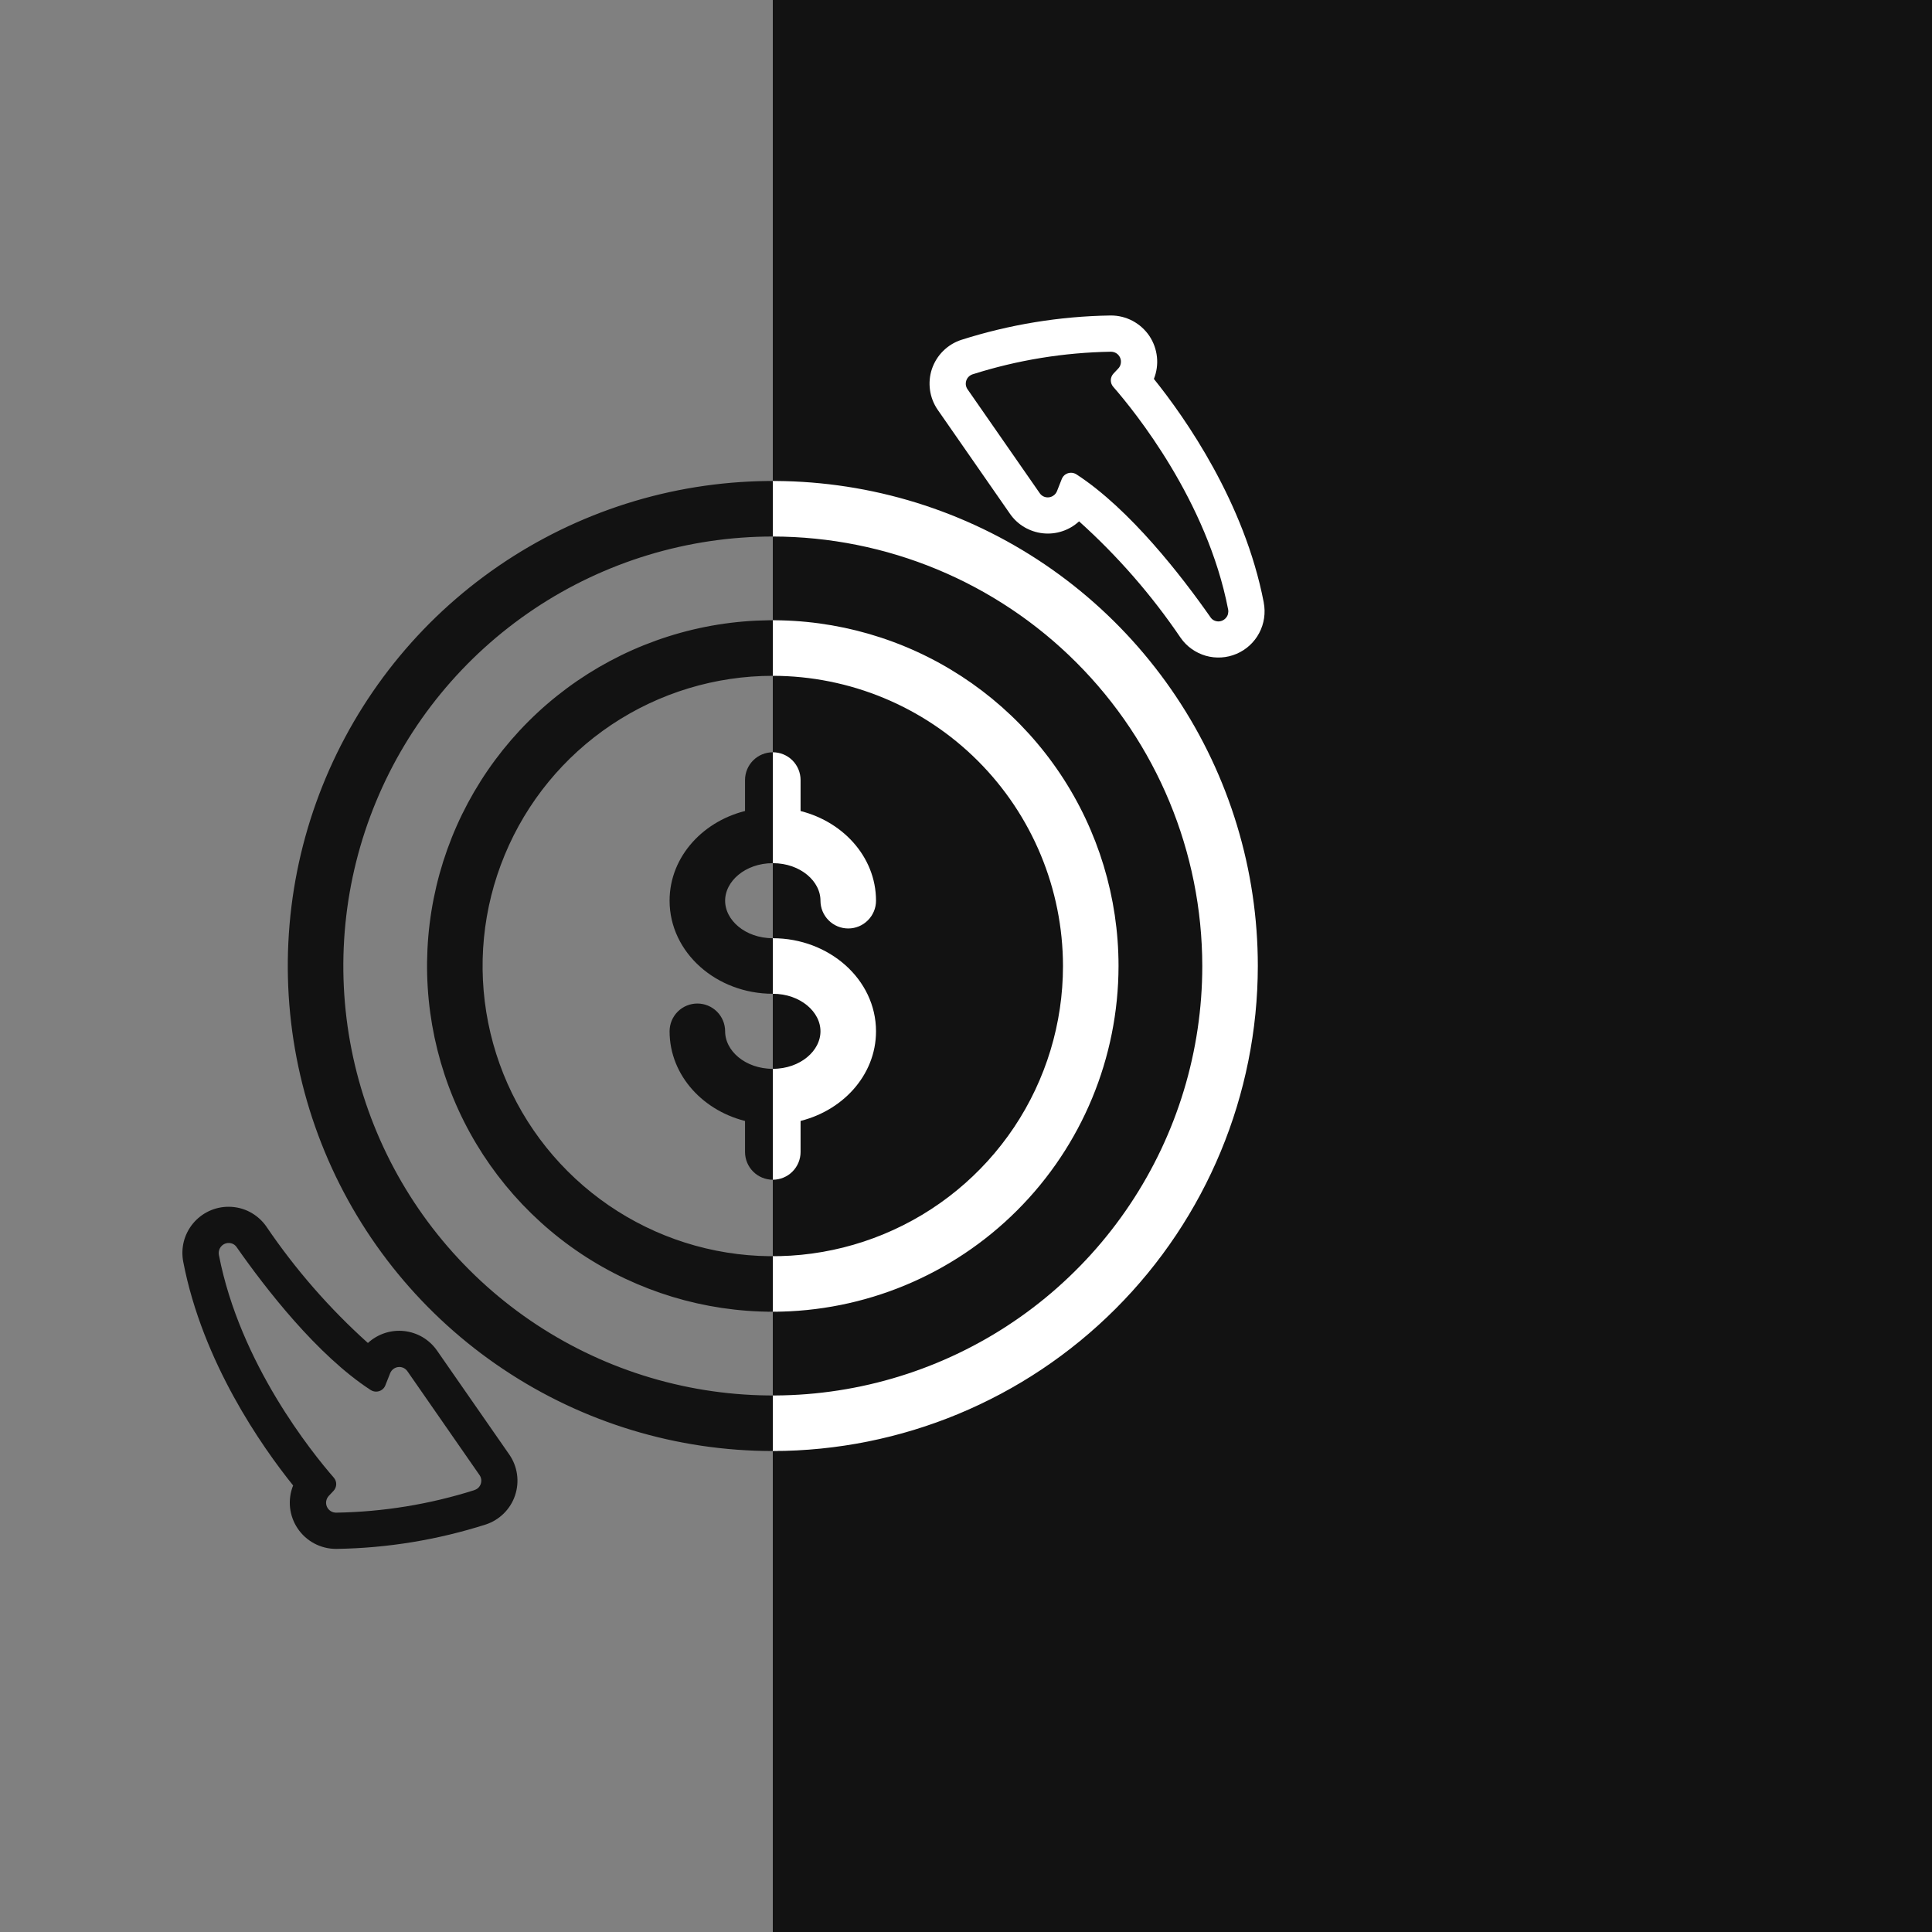
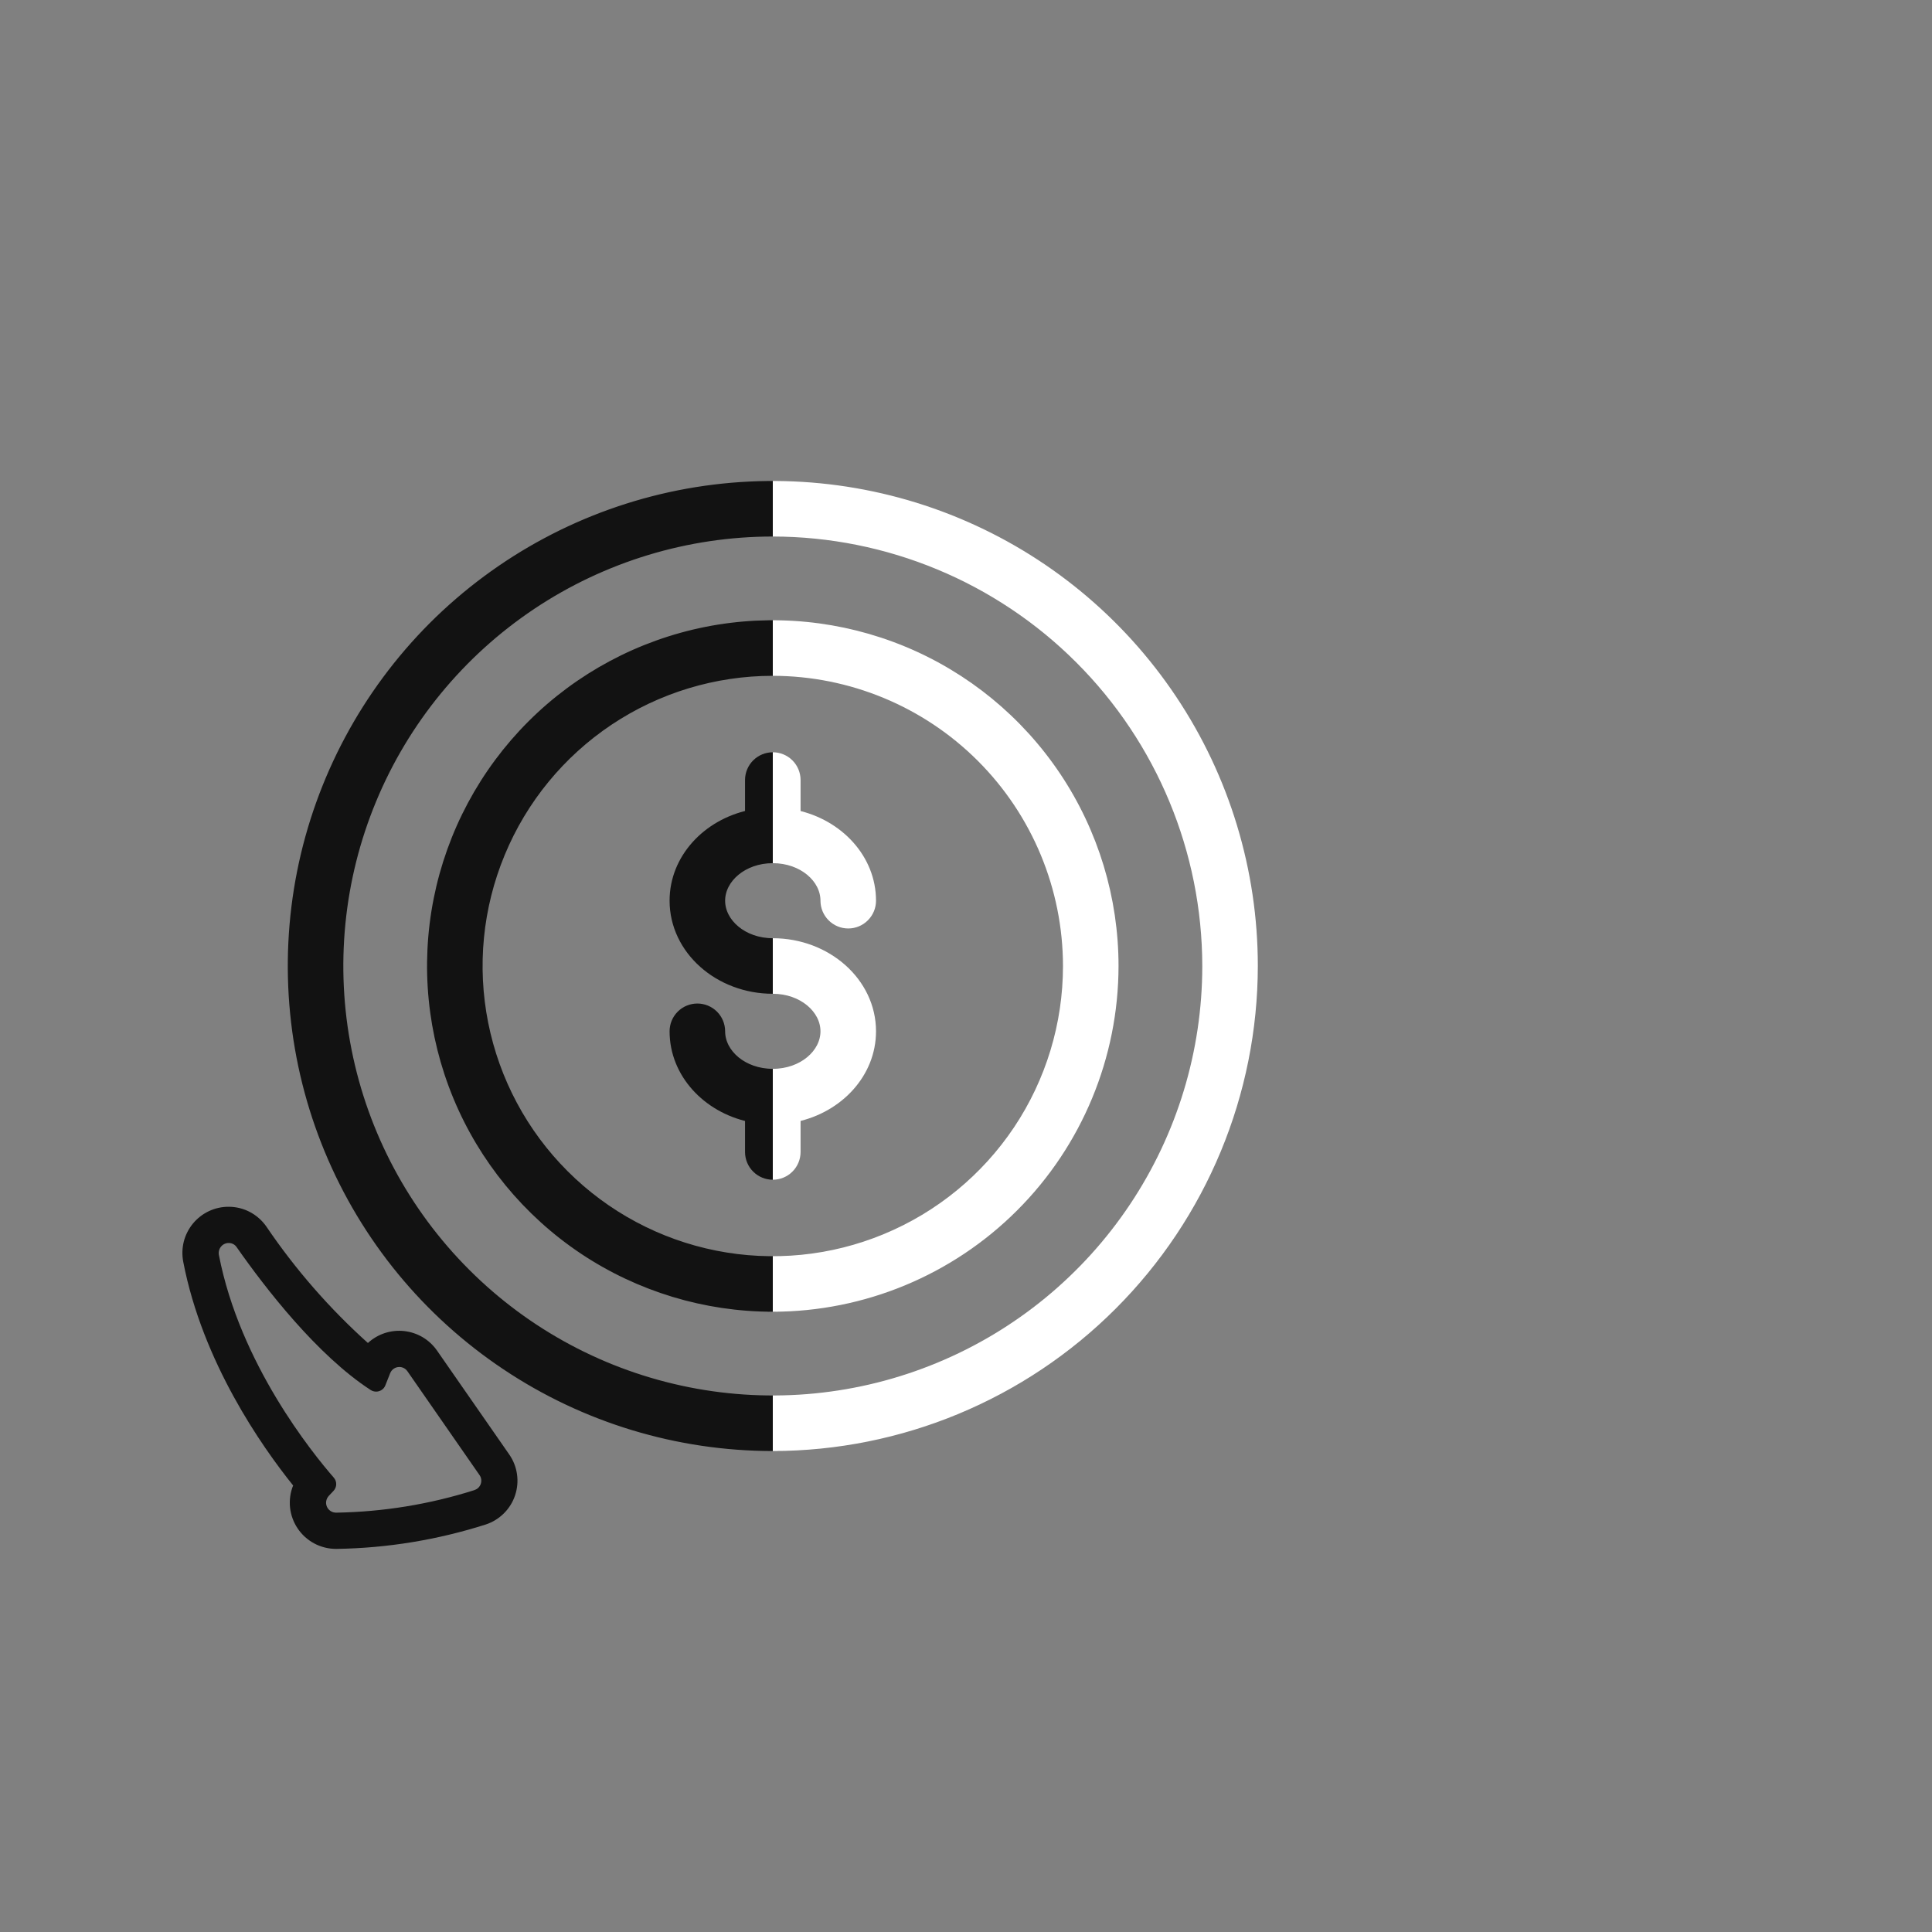
<svg xmlns="http://www.w3.org/2000/svg" width="40" height="40" viewBox="0 0 40 40" fill="none">
  <rect x="0" y="0" width="40" height="40" fill="#808080" stroke="none" />
-   <rect x="16" width="24" height="40" fill="#121212" />
  <g clip-path="url(#clip0)">
    <path d="M16 19.525C15.382 19.525 14.913 19.114 14.913 18.648C14.913 18.182 15.382 17.771 16 17.771C16.618 17.771 17.087 18.182 17.087 18.648C17.087 18.774 17.137 18.895 17.226 18.984C17.315 19.073 17.436 19.123 17.562 19.123C17.688 19.123 17.809 19.073 17.898 18.984C17.987 18.895 18.037 18.774 18.037 18.648C18.037 17.779 17.362 17.062 16.475 16.871V16.15C16.475 16.024 16.425 15.903 16.336 15.814C16.247 15.725 16.126 15.675 16 15.675C15.874 15.675 15.753 15.725 15.664 15.814C15.575 15.903 15.525 16.024 15.525 16.15V16.87C14.638 17.061 13.963 17.778 13.963 18.647C13.963 19.666 14.888 20.475 16 20.475C16.618 20.475 17.087 20.886 17.087 21.352C17.087 21.819 16.618 22.229 16 22.229C15.382 22.229 14.913 21.819 14.913 21.352C14.913 21.226 14.863 21.105 14.774 21.016C14.685 20.927 14.564 20.877 14.438 20.877C14.312 20.877 14.191 20.927 14.102 21.016C14.013 21.105 13.963 21.226 13.963 21.352C13.963 22.221 14.638 22.938 15.525 23.129V23.85C15.525 23.976 15.575 24.097 15.664 24.186C15.753 24.275 15.874 24.325 16 24.325C16.126 24.325 16.247 24.275 16.336 24.186C16.425 24.097 16.475 23.976 16.475 23.85V23.129C17.362 22.938 18.037 22.221 18.037 21.352C18.037 20.334 17.112 19.525 16 19.525Z" fill="#121212" stroke="#121212" stroke-width="0.2" />
    <path d="M9.048 27.962C8.97 27.85 8.869 27.756 8.752 27.686C8.635 27.617 8.504 27.573 8.368 27.558C8.233 27.543 8.096 27.558 7.966 27.6C7.837 27.643 7.718 27.712 7.617 27.805C6.82 27.089 6.114 26.279 5.513 25.392C5.426 25.267 5.309 25.165 5.174 25.093C5.039 25.022 4.888 24.985 4.735 24.985C4.594 24.984 4.454 25.015 4.326 25.075C4.198 25.135 4.085 25.223 3.995 25.332C3.905 25.441 3.84 25.569 3.805 25.706C3.771 25.843 3.767 25.986 3.794 26.125C4.194 28.2 5.419 29.947 6.069 30.755C6.01 30.9 5.989 31.057 6.005 31.213C6.022 31.368 6.076 31.517 6.164 31.647C6.251 31.776 6.369 31.882 6.507 31.956C6.645 32.029 6.799 32.068 6.955 32.068H6.972C8.02 32.052 9.059 31.881 10.057 31.563C10.198 31.517 10.326 31.438 10.432 31.333C10.537 31.229 10.617 31.101 10.664 30.96C10.711 30.819 10.725 30.669 10.704 30.522C10.683 30.375 10.628 30.235 10.543 30.113C10.068 29.43 9.392 28.456 9.048 27.962ZM9.823 30.851C8.897 31.145 7.932 31.302 6.959 31.318H6.956C6.916 31.317 6.877 31.306 6.844 31.284C6.81 31.262 6.784 31.23 6.768 31.194C6.752 31.157 6.747 31.117 6.754 31.078C6.761 31.038 6.779 31.002 6.806 30.972L6.906 30.866C6.94 30.829 6.96 30.781 6.961 30.73C6.962 30.68 6.944 30.631 6.911 30.593C6.47 30.087 4.967 28.234 4.532 25.983C4.526 25.953 4.527 25.921 4.535 25.891C4.542 25.861 4.556 25.834 4.576 25.81C4.595 25.786 4.62 25.767 4.648 25.754C4.676 25.741 4.707 25.734 4.738 25.735C4.77 25.735 4.802 25.743 4.83 25.758C4.859 25.773 4.883 25.796 4.901 25.823C5.495 26.672 6.566 28.058 7.673 28.778C7.707 28.8 7.746 28.812 7.787 28.812C7.828 28.812 7.868 28.8 7.902 28.777C7.937 28.754 7.963 28.721 7.978 28.683L8.077 28.433C8.092 28.394 8.118 28.361 8.152 28.338C8.186 28.314 8.227 28.302 8.268 28.302C8.301 28.302 8.333 28.31 8.362 28.325C8.391 28.34 8.416 28.363 8.435 28.39C8.778 28.884 9.455 29.858 9.928 30.54C9.947 30.566 9.958 30.596 9.963 30.628C9.967 30.659 9.964 30.692 9.954 30.722C9.944 30.752 9.926 30.779 9.904 30.802C9.881 30.824 9.853 30.84 9.822 30.85L9.823 30.851Z" fill="#121212" />
    <path d="M11.004 12.524C12.483 11.536 14.222 11.008 16 11.008C18.384 11.011 20.669 11.959 22.355 13.645C24.041 15.331 24.989 17.616 24.992 20C24.992 21.778 24.464 23.517 23.476 24.995C22.488 26.474 21.084 27.627 19.441 28.307C17.798 28.988 15.99 29.166 14.246 28.819C12.502 28.472 10.899 27.616 9.642 26.358C8.384 25.101 7.528 23.498 7.181 21.754C6.834 20.01 7.012 18.202 7.693 16.559C8.373 14.916 9.526 13.512 11.004 12.524ZM25.942 20V20C25.942 18.034 25.359 16.111 24.266 14.477C23.174 12.842 21.621 11.567 19.805 10.815C17.988 10.062 15.989 9.866 14.06 10.249C12.132 10.633 10.361 11.58 8.97 12.97C7.58 14.361 6.633 16.132 6.249 18.06C5.866 19.989 6.063 21.988 6.815 23.805C7.567 25.621 8.842 27.174 10.477 28.266C12.111 29.359 14.034 29.942 16 29.942V29.842L16 29.942C18.636 29.939 21.163 28.89 23.026 27.026C24.89 25.163 25.939 22.636 25.942 20Z" fill="#121212" stroke="#121212" stroke-width="0.2" />
    <path d="M12.606 14.921C13.611 14.25 14.792 13.892 16 13.892C17.619 13.894 19.172 14.538 20.317 15.683C21.462 16.828 22.106 18.381 22.108 20C22.108 21.208 21.75 22.389 21.079 23.394C20.407 24.398 19.453 25.181 18.337 25.643C17.221 26.106 15.993 26.227 14.808 25.991C13.623 25.755 12.535 25.173 11.681 24.319C10.826 23.465 10.245 22.377 10.009 21.192C9.773 20.007 9.894 18.779 10.357 17.663C10.819 16.546 11.602 15.592 12.606 14.921ZM23.058 20V20C23.058 18.604 22.644 17.239 21.869 16.079C21.093 14.918 19.991 14.013 18.701 13.479C17.411 12.945 15.992 12.805 14.623 13.077C13.254 13.35 11.996 14.022 11.009 15.009C10.022 15.996 9.349 17.254 9.077 18.623C8.805 19.992 8.945 21.411 9.479 22.701C10.013 23.991 10.918 25.093 12.078 25.869C13.239 26.644 14.604 27.058 16 27.058V26.958L16 27.058C17.871 27.056 19.665 26.312 20.988 24.989C22.312 23.666 23.056 21.871 23.058 20Z" fill="#121212" stroke="#121212" stroke-width="0.2" />
  </g>
  <g clip-path="url(#clip1)">
    <path d="M16 19.525C15.382 19.525 14.913 19.114 14.913 18.648C14.913 18.181 15.382 17.771 16 17.771C16.618 17.771 17.087 18.181 17.087 18.648C17.087 18.774 17.137 18.894 17.226 18.983C17.315 19.073 17.436 19.123 17.562 19.123C17.688 19.123 17.809 19.073 17.898 18.983C17.987 18.894 18.037 18.774 18.037 18.648C18.037 17.779 17.362 17.062 16.475 16.871V16.15C16.475 16.024 16.425 15.903 16.336 15.814C16.247 15.725 16.126 15.675 16 15.675C15.874 15.675 15.753 15.725 15.664 15.814C15.575 15.903 15.525 16.024 15.525 16.15V16.87C14.638 17.061 13.963 17.778 13.963 18.647C13.963 19.666 14.888 20.475 16 20.475C16.618 20.475 17.087 20.886 17.087 21.352C17.087 21.818 16.618 22.229 16 22.229C15.382 22.229 14.913 21.818 14.913 21.352C14.913 21.226 14.863 21.105 14.774 21.016C14.685 20.927 14.564 20.877 14.438 20.877C14.312 20.877 14.191 20.927 14.102 21.016C14.013 21.105 13.963 21.226 13.963 21.352C13.963 22.221 14.638 22.938 15.525 23.128V23.85C15.525 23.976 15.575 24.097 15.664 24.186C15.753 24.275 15.874 24.325 16 24.325C16.126 24.325 16.247 24.275 16.336 24.186C16.425 24.097 16.475 23.976 16.475 23.85V23.128C17.362 22.938 18.037 22.221 18.037 21.352C18.037 20.334 17.112 19.525 16 19.525Z" fill="white" stroke="white" stroke-width="0.2" />
-     <path d="M26.165 12.475C25.765 10.4 24.54 8.653 23.89 7.845C23.948 7.7 23.97 7.543 23.953 7.387C23.936 7.232 23.882 7.083 23.795 6.953C23.707 6.824 23.589 6.718 23.451 6.644C23.313 6.571 23.16 6.532 23.003 6.532H22.986C21.939 6.548 20.899 6.719 19.901 7.037C19.76 7.083 19.632 7.162 19.526 7.267C19.421 7.371 19.342 7.499 19.294 7.64C19.247 7.781 19.234 7.931 19.255 8.078C19.276 8.225 19.331 8.365 19.416 8.487C19.889 9.17 20.566 10.144 20.91 10.637C20.987 10.749 21.088 10.843 21.206 10.913C21.323 10.982 21.454 11.026 21.589 11.041C21.725 11.056 21.862 11.042 21.992 10.999C22.121 10.957 22.24 10.887 22.341 10.794C23.137 11.51 23.844 12.32 24.445 13.207C24.57 13.386 24.754 13.516 24.964 13.577C25.175 13.637 25.4 13.623 25.601 13.537C25.803 13.451 25.968 13.299 26.071 13.105C26.173 12.912 26.206 12.689 26.164 12.474L26.165 12.475ZM25.223 12.866C25.191 12.865 25.159 12.857 25.13 12.842C25.102 12.827 25.078 12.805 25.06 12.777C24.466 11.928 23.394 10.542 22.288 9.822C22.254 9.8 22.214 9.788 22.174 9.788C22.133 9.788 22.092 9.8 22.058 9.823C22.024 9.846 21.998 9.879 21.983 9.917L21.884 10.168C21.869 10.206 21.843 10.239 21.808 10.262C21.774 10.286 21.734 10.298 21.693 10.298C21.66 10.298 21.627 10.29 21.598 10.275C21.569 10.259 21.544 10.237 21.526 10.21C21.183 9.716 20.506 8.742 20.032 8.06C20.014 8.034 20.002 8.004 19.997 7.972C19.993 7.941 19.996 7.909 20.006 7.879C20.016 7.849 20.033 7.821 20.056 7.799C20.078 7.777 20.106 7.76 20.136 7.75C21.063 7.455 22.027 7.298 23 7.282H23.004C23.044 7.283 23.082 7.294 23.116 7.316C23.149 7.338 23.175 7.37 23.191 7.406C23.207 7.443 23.212 7.483 23.205 7.523C23.199 7.562 23.181 7.599 23.154 7.628L23.054 7.734C23.019 7.771 22.999 7.82 22.998 7.87C22.997 7.921 23.015 7.97 23.048 8.008C23.489 8.513 24.992 10.366 25.427 12.617C25.433 12.648 25.432 12.679 25.425 12.709C25.418 12.739 25.404 12.766 25.384 12.79C25.364 12.814 25.34 12.833 25.312 12.846C25.284 12.859 25.254 12.866 25.223 12.866Z" fill="white" />
    <path d="M11.004 12.524C12.483 11.536 14.222 11.008 16 11.008C18.384 11.011 20.669 11.959 22.355 13.645C24.041 15.331 24.989 17.616 24.992 20C24.992 21.778 24.464 23.517 23.476 24.995C22.488 26.474 21.084 27.627 19.441 28.307C17.798 28.988 15.99 29.166 14.246 28.819C12.502 28.472 10.899 27.616 9.642 26.358C8.384 25.101 7.528 23.498 7.181 21.754C6.834 20.01 7.012 18.202 7.693 16.559C8.373 14.916 9.526 13.512 11.004 12.524ZM25.942 20V20C25.942 18.034 25.359 16.111 24.266 14.477C23.174 12.842 21.621 11.567 19.805 10.815C17.988 10.062 15.989 9.866 14.06 10.249C12.132 10.633 10.361 11.58 8.97 12.97C7.58 14.361 6.633 16.132 6.249 18.06C5.866 19.989 6.063 21.988 6.815 23.805C7.567 25.621 8.842 27.174 10.477 28.266C12.111 29.359 14.034 29.942 16 29.942V29.842L16 29.942C18.636 29.939 21.163 28.89 23.026 27.026C24.89 25.163 25.939 22.636 25.942 20Z" fill="white" stroke="white" stroke-width="0.2" />
    <path d="M12.606 14.921C13.611 14.25 14.792 13.892 16 13.892C17.619 13.894 19.172 14.538 20.317 15.683C21.462 16.828 22.106 18.381 22.108 20C22.108 21.208 21.75 22.389 21.079 23.394C20.407 24.398 19.453 25.181 18.337 25.643C17.221 26.106 15.993 26.227 14.808 25.991C13.623 25.755 12.535 25.173 11.681 24.319C10.826 23.465 10.245 22.377 10.009 21.192C9.773 20.007 9.894 18.779 10.357 17.663C10.819 16.546 11.602 15.592 12.606 14.921ZM23.058 20V20C23.058 18.604 22.644 17.239 21.869 16.079C21.093 14.918 19.991 14.013 18.701 13.479C17.411 12.945 15.992 12.805 14.623 13.077C13.254 13.35 11.996 14.022 11.009 15.009C10.022 15.996 9.349 17.254 9.077 18.623C8.805 19.992 8.945 21.411 9.479 22.701C10.013 23.991 10.918 25.093 12.078 25.869C13.239 26.644 14.604 27.058 16 27.058V26.958L16 27.058C17.871 27.056 19.665 26.312 20.988 24.989C22.312 23.666 23.056 21.871 23.058 20Z" fill="white" stroke="white" stroke-width="0.2" />
  </g>
  <defs>
    <clipPath id="clip0">
      <rect width="16" height="32" fill="white" transform="translate(0 4)" />
    </clipPath>
    <clipPath id="clip1">
      <rect width="16" height="32" fill="white" transform="translate(16 4)" />
    </clipPath>
  </defs>
</svg>